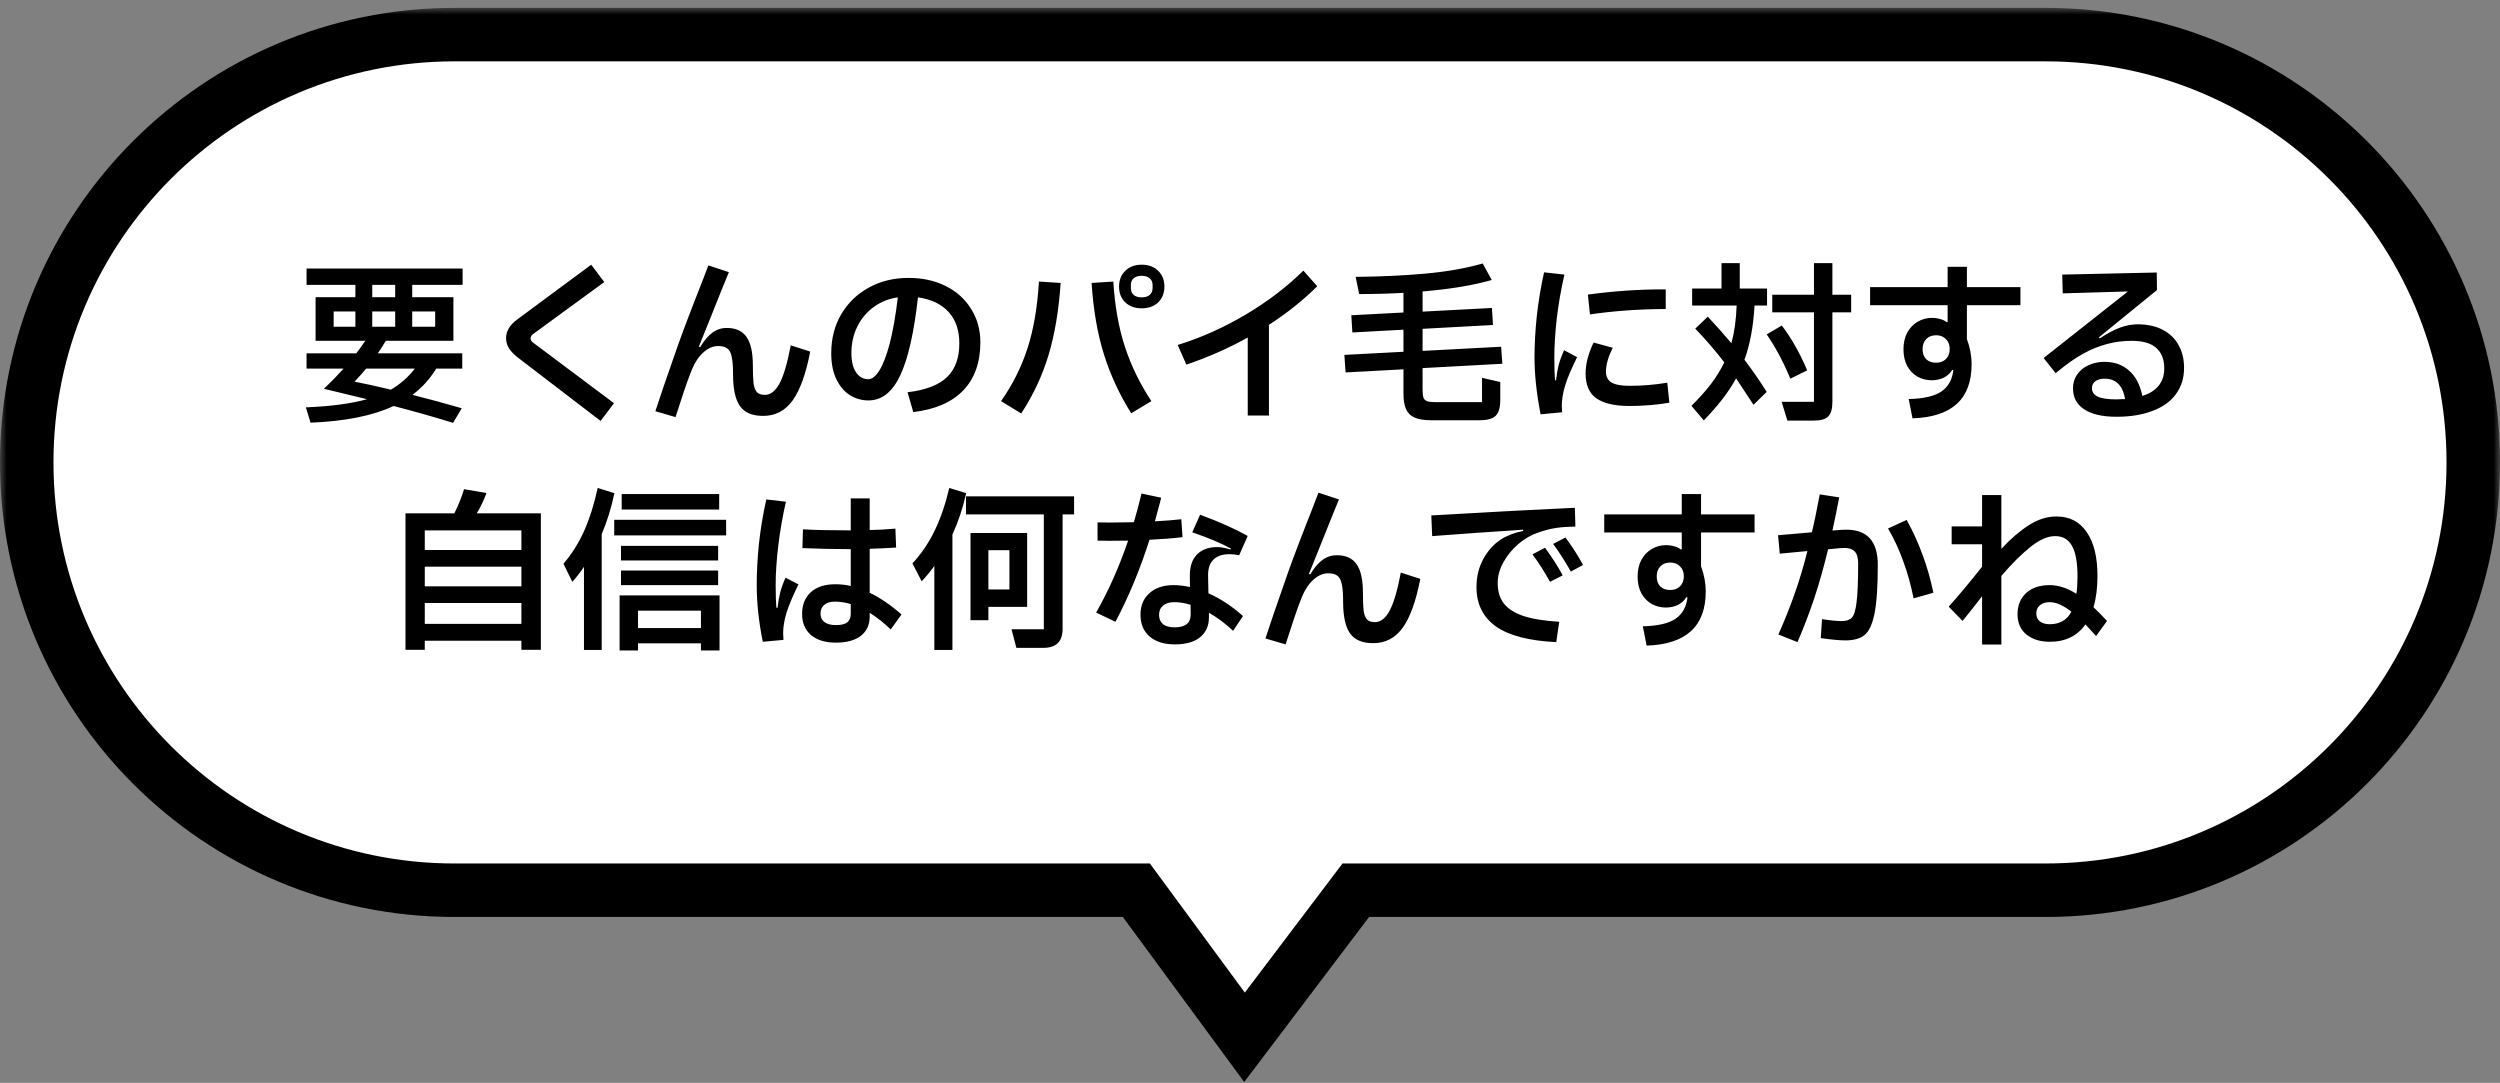
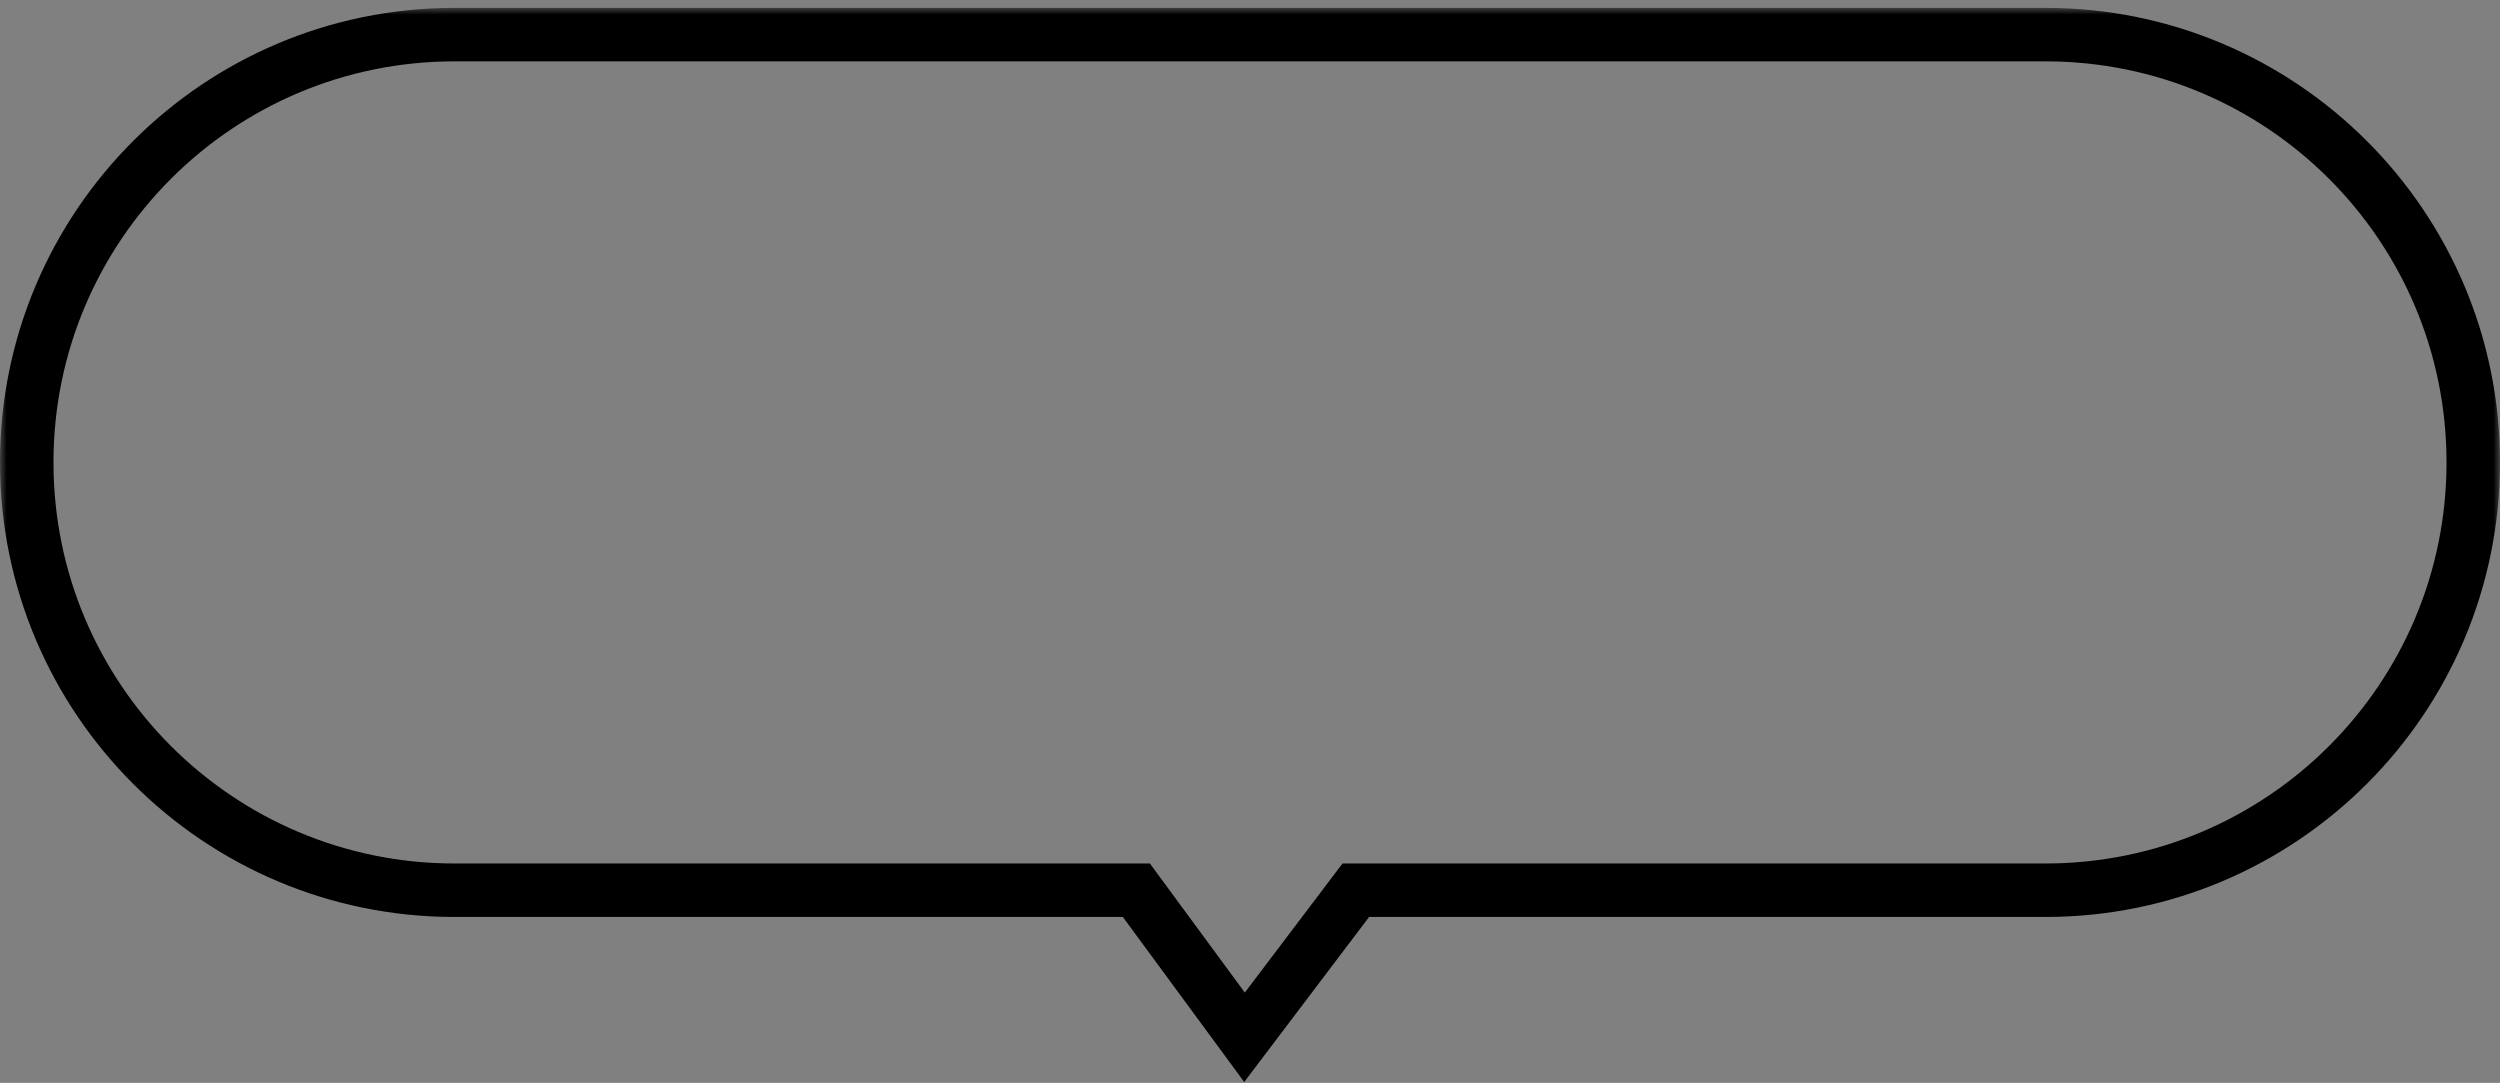
<svg xmlns="http://www.w3.org/2000/svg" width="187" height="81" viewBox="0 0 187 81" fill="none">
  <rect x="0" y="0" width="187" height="81" fill="#808080" stroke="none" />
  <mask id="path-1-outside-1_2032_37" maskUnits="userSpaceOnUse" x="-3.82641e-07" y="0.589" width="187" height="81" fill="black">
    <rect fill="white" x="-3.82641e-07" y="0.589" width="187" height="81" />
-     <path fill-rule="evenodd" clip-rule="evenodd" d="M101.413 66.589L93.09 77.589L85 66.589L34 66.589C16.327 66.589 2 52.262 2 34.589C2 16.916 16.327 2.589 34 2.589L153 2.589C170.673 2.589 185 16.916 185 34.589C185 52.262 170.673 66.589 153 66.589L101.413 66.589Z" />
  </mask>
-   <path fill-rule="evenodd" clip-rule="evenodd" d="M101.413 66.589L93.09 77.589L85 66.589L34 66.589C16.327 66.589 2 52.262 2 34.589C2 16.916 16.327 2.589 34 2.589L153 2.589C170.673 2.589 185 16.916 185 34.589C185 52.262 170.673 66.589 153 66.589L101.413 66.589Z" fill="white" />
  <path d="M93.09 77.589L91.479 78.774L93.067 80.933L94.685 78.796L93.09 77.589ZM101.413 66.589L101.413 64.589L100.419 64.589L99.819 65.382L101.413 66.589ZM85 66.589L86.611 65.404L86.012 64.589L85 64.589L85 66.589ZM34 66.589L34 68.589H34L34 66.589ZM34 2.589L34 4.589L34 2.589ZM153 2.589L153 0.589L153 2.589ZM153 66.589L153 68.589H153L153 66.589ZM94.685 78.796L103.008 67.796L99.819 65.382L91.495 76.382L94.685 78.796ZM83.389 67.774L91.479 78.774L94.701 76.404L86.611 65.404L83.389 67.774ZM85 64.589L34 64.589L34 68.589L85 68.589L85 64.589ZM34 64.589C17.431 64.589 4 51.157 4 34.589L4.11339e-06 34.589C2.31711e-06 53.367 15.222 68.589 34 68.589L34 64.589ZM4 34.589C4 18.02 17.431 4.589 34 4.589L34 0.589C15.222 0.589 5.90966e-06 15.811 4.11339e-06 34.589L4 34.589ZM34 4.589L153 4.589L153 0.589L34 0.589L34 4.589ZM153 4.589C169.569 4.589 183 18.02 183 34.589L187 34.589C187 15.811 171.778 0.589 153 0.589L153 4.589ZM183 34.589C183 51.157 169.569 64.589 153 64.589L153 68.589C171.778 68.589 187 53.367 187 34.589L183 34.589ZM153 64.589L101.413 64.589L101.413 68.589L153 68.589L153 64.589Z" fill="black" mask="url(#path-1-outside-1_2032_37)" />
-   <path d="M34.604 21.307H30.834V22.23H33.915V25.493H28.858C28.685 25.796 28.485 26.108 28.26 26.429H34.578V27.573H32.628C32.16 28.344 31.566 28.998 30.847 29.536C32.06 29.839 33.291 30.173 34.539 30.537L33.889 31.629C32.485 31.195 31.003 30.775 29.443 30.368C27.9 31.096 25.829 31.512 23.229 31.616L22.878 30.472C24.75 30.394 26.275 30.19 27.454 29.861L24.23 29.081C24.75 28.587 25.24 28.084 25.699 27.573H22.93V26.429H26.648C26.787 26.256 27.012 25.944 27.324 25.493H23.606V22.23H26.583V21.307H22.93V20.085H34.604V21.307ZM27.844 22.23H29.56V21.307H27.844V22.23ZM26.583 23.296H24.958V24.44H26.583V23.296ZM29.56 23.296H27.844V24.44H29.56V23.296ZM32.55 24.44V23.296H30.834V24.44H32.55ZM27.389 27.573C27.164 27.85 26.873 28.175 26.518 28.548C27.168 28.669 28.074 28.869 29.235 29.146C29.937 28.738 30.535 28.214 31.029 27.573H27.389ZM38.764 26.767C38.469 26.541 38.244 26.312 38.088 26.078C37.932 25.844 37.854 25.579 37.854 25.285C37.854 24.773 38.127 24.314 38.673 23.907L44.224 19.799L45.199 21.099L39.895 24.973C39.756 25.068 39.687 25.181 39.687 25.311C39.687 25.441 39.765 25.558 39.921 25.662L45.927 30.16L44.926 31.486L38.764 26.767ZM49.021 30.758C49.368 29.692 49.84 28.309 50.438 26.611C50.785 25.579 51.331 24.11 52.076 22.204C52.414 21.355 52.717 20.57 52.986 19.851L54.52 20.358C54.165 21.216 53.723 22.312 53.194 23.647C52.735 24.799 52.427 25.562 52.271 25.935L52.375 25.961C52.652 25.493 52.951 25.137 53.272 24.895C53.593 24.652 53.957 24.531 54.364 24.531C55.031 24.531 55.521 24.752 55.833 25.194C56.154 25.636 56.314 26.355 56.314 27.352C56.314 27.941 56.331 28.383 56.366 28.678C56.409 28.973 56.492 29.189 56.613 29.328C56.743 29.466 56.942 29.536 57.211 29.536C57.627 29.536 57.987 29.263 58.29 28.717C58.602 28.162 58.888 27.2 59.148 25.831L60.604 26.299C60.283 27.963 59.846 29.18 59.291 29.952C58.736 30.723 58 31.109 57.081 31.109C56.275 31.109 55.699 30.866 55.352 30.381C55.005 29.895 54.832 29.102 54.832 28.002C54.832 27.413 54.797 26.971 54.728 26.676C54.667 26.381 54.559 26.177 54.403 26.065C54.247 25.944 54.022 25.883 53.727 25.883C53.337 25.883 52.969 26.039 52.622 26.351C52.275 26.654 51.985 27.087 51.751 27.651C51.543 28.171 51.339 28.73 51.14 29.328C50.941 29.917 50.737 30.541 50.529 31.2L49.021 30.758ZM67.962 20.787C69.002 20.787 69.929 20.991 70.744 21.398C71.559 21.805 72.191 22.377 72.642 23.114C73.101 23.842 73.331 24.669 73.331 25.597C73.331 27.113 72.902 28.318 72.044 29.211C71.186 30.095 69.942 30.632 68.313 30.823L67.884 29.341C69.245 29.176 70.228 28.799 70.835 28.21C71.45 27.62 71.758 26.776 71.758 25.675C71.758 24.704 71.489 23.924 70.952 23.335C70.415 22.745 69.652 22.381 68.664 22.243C68.369 24.878 67.927 26.823 67.338 28.08C66.749 29.328 65.956 29.952 64.959 29.952C64.465 29.952 64.006 29.822 63.581 29.562C63.165 29.302 62.827 28.907 62.567 28.379C62.307 27.85 62.177 27.196 62.177 26.416C62.177 25.332 62.424 24.366 62.918 23.517C63.421 22.659 64.11 21.991 64.985 21.515C65.86 21.029 66.853 20.787 67.962 20.787ZM64.946 28.366C65.223 28.366 65.496 28.154 65.765 27.729C66.042 27.296 66.302 26.624 66.545 25.714C66.788 24.795 66.991 23.638 67.156 22.243C66.489 22.338 65.891 22.576 65.362 22.958C64.833 23.339 64.422 23.829 64.127 24.427C63.832 25.025 63.685 25.683 63.685 26.403C63.685 27.027 63.802 27.512 64.036 27.859C64.27 28.197 64.573 28.366 64.946 28.366ZM85.395 23.062C84.892 23.062 84.485 22.915 84.173 22.62C83.861 22.317 83.705 21.922 83.705 21.437C83.705 20.951 83.861 20.557 84.173 20.254C84.485 19.951 84.892 19.799 85.395 19.799C85.906 19.799 86.318 19.951 86.63 20.254C86.942 20.557 87.098 20.951 87.098 21.437C87.098 21.922 86.942 22.317 86.63 22.62C86.318 22.915 85.906 23.062 85.395 23.062ZM85.395 22.243C85.655 22.243 85.854 22.182 85.993 22.061C86.14 21.939 86.214 21.766 86.214 21.541V21.32C86.214 21.103 86.14 20.934 85.993 20.813C85.854 20.692 85.655 20.631 85.395 20.631C85.144 20.631 84.944 20.692 84.797 20.813C84.658 20.934 84.589 21.103 84.589 21.32V21.541C84.589 21.758 84.658 21.931 84.797 22.061C84.944 22.182 85.144 22.243 85.395 22.243ZM74.878 30.004C75.753 28.756 76.416 27.43 76.867 26.026C77.318 24.622 77.599 22.966 77.712 21.06L79.337 21.164C79.198 23.218 78.895 25.02 78.427 26.572C77.959 28.114 77.279 29.566 76.386 30.927L74.878 30.004ZM83.276 21.06C83.389 22.897 83.679 24.526 84.147 25.948C84.615 27.369 85.274 28.721 86.123 30.004L84.615 30.914C83.74 29.518 83.059 28.049 82.574 26.507C82.089 24.956 81.781 23.174 81.651 21.164L83.276 21.06ZM98.531 21.411C97.474 22.459 96.269 23.422 94.917 24.297V31.083H93.331V25.246C91.884 26.052 90.354 26.728 88.742 27.274L88.092 25.805C89.851 25.259 91.554 24.496 93.201 23.517C94.856 22.529 96.286 21.437 97.491 20.241L98.531 21.411ZM110.855 30.082V28.262L112.22 28.574V29.913C112.22 30.494 112.103 30.892 111.869 31.109C111.644 31.326 111.241 31.434 110.66 31.434H107.046C106.535 31.434 106.127 31.369 105.824 31.239C105.529 31.117 105.313 30.91 105.174 30.615C105.044 30.32 104.979 29.922 104.979 29.419V27.625L100.65 27.859L100.559 26.546L104.979 26.312V24.661L101.157 24.869L101.079 23.582L104.979 23.374V21.905C103.922 21.965 102.817 21.996 101.664 21.996L101.404 20.709C103.311 20.692 105.061 20.609 106.656 20.462C108.259 20.314 109.676 20.063 110.907 19.708L111.583 20.943C110.205 21.341 108.48 21.628 106.409 21.801V23.309L111.596 23.036L111.674 24.31L106.409 24.596V26.247L112.285 25.935L112.376 27.209L106.409 27.534V29.107C106.409 29.393 106.431 29.605 106.474 29.744C106.526 29.874 106.621 29.965 106.76 30.017C106.899 30.06 107.111 30.082 107.397 30.082H110.855ZM115.236 30.992C114.933 29.432 114.781 28.015 114.781 26.741C114.781 25.779 114.837 24.752 114.95 23.66C115.071 22.568 115.253 21.471 115.496 20.371L117.017 20.54C116.766 21.64 116.575 22.737 116.445 23.829C116.324 24.912 116.263 25.887 116.263 26.754C116.263 27.491 116.28 28.054 116.315 28.444H116.393C116.436 28.028 116.501 27.646 116.588 27.3C116.683 26.953 116.818 26.585 116.991 26.195L117.966 26.715C117.533 27.59 117.234 28.301 117.069 28.847C116.904 29.393 116.822 29.895 116.822 30.355C116.822 30.468 116.831 30.628 116.848 30.836L115.236 30.992ZM118.772 22.035C120.748 21.766 122.689 21.636 124.596 21.645V23.114C122.611 23.122 120.722 23.257 118.928 23.517L118.772 22.035ZM118.603 27.95C118.603 27.222 118.802 26.446 119.201 25.623L120.631 26.013C120.293 26.698 120.124 27.291 120.124 27.794C120.124 28.166 120.263 28.439 120.54 28.613C120.826 28.777 121.281 28.86 121.905 28.86C122.832 28.86 123.768 28.782 124.713 28.626L124.869 30.121C124.444 30.199 123.968 30.259 123.439 30.303C122.91 30.346 122.399 30.368 121.905 30.368C120.787 30.368 119.955 30.177 119.409 29.796C118.872 29.415 118.603 28.799 118.603 27.95ZM131.239 22.854C131.152 24.422 130.901 25.774 130.485 26.91C131.066 27.672 131.62 28.474 132.149 29.315L131.161 30.277C130.745 29.636 130.312 28.977 129.861 28.301C129.566 28.838 129.22 29.363 128.821 29.874C128.431 30.377 127.972 30.901 127.443 31.447L126.52 30.355C127.092 29.791 127.577 29.25 127.976 28.73C128.375 28.201 128.708 27.66 128.977 27.105C128.292 26.212 127.569 25.372 126.806 24.583L127.742 23.686C128.323 24.301 128.912 24.964 129.51 25.675C129.735 24.843 129.865 23.902 129.9 22.854H126.572V21.58H128.769V19.682H130.134V21.58H132.175V22.854H131.239ZM138.467 22.048V23.361H137.063V30.056C137.063 30.576 136.959 30.94 136.751 31.148C136.552 31.356 136.188 31.46 135.659 31.46H133.696L133.267 30.056H135.685V23.361H132.565V22.048H135.685V19.682H137.063V22.048H138.467ZM133.917 28.327C133.406 27.087 132.816 25.983 132.149 25.012L133.28 24.349C134.008 25.311 134.641 26.429 135.178 27.703L133.917 28.327ZM151.129 22.828H147.125V25.363C147.359 25.987 147.476 26.615 147.476 27.248C147.476 29.848 146.003 31.195 143.056 31.291L142.77 29.848C143.897 29.822 144.716 29.631 145.227 29.276C145.738 28.921 146.033 28.387 146.111 27.677H146.02C145.873 27.919 145.665 28.11 145.396 28.249C145.127 28.379 144.824 28.444 144.486 28.444C144.122 28.444 143.775 28.357 143.446 28.184C143.125 28.002 142.865 27.738 142.666 27.391C142.475 27.035 142.38 26.615 142.38 26.13C142.38 25.645 142.475 25.224 142.666 24.869C142.865 24.514 143.125 24.245 143.446 24.063C143.775 23.872 144.126 23.777 144.499 23.777C144.733 23.777 144.945 23.807 145.136 23.868C145.335 23.92 145.487 23.994 145.591 24.089H145.682V22.828H139.884V21.476H145.682V19.955H147.125V21.476H151.129V22.828ZM144.811 27.131C145.123 27.131 145.37 27.04 145.552 26.858C145.743 26.667 145.838 26.416 145.838 26.104C145.838 25.792 145.743 25.545 145.552 25.363C145.37 25.172 145.127 25.077 144.824 25.077C144.512 25.077 144.265 25.172 144.083 25.363C143.901 25.545 143.81 25.796 143.81 26.117C143.81 26.438 143.901 26.689 144.083 26.871C144.265 27.044 144.508 27.131 144.811 27.131ZM159.897 24.258C160.616 24.258 161.236 24.392 161.756 24.661C162.285 24.93 162.683 25.311 162.952 25.805C163.229 26.29 163.368 26.862 163.368 27.521C163.368 28.275 163.164 28.929 162.757 29.484C162.358 30.03 161.778 30.446 161.015 30.732C160.261 31.026 159.36 31.174 158.311 31.174C157.262 31.174 156.456 30.988 155.893 30.615C155.338 30.251 155.061 29.727 155.061 29.042C155.061 28.66 155.161 28.323 155.36 28.028C155.568 27.724 155.85 27.491 156.205 27.326C156.569 27.152 156.972 27.066 157.414 27.066C158.151 27.066 158.762 27.282 159.247 27.716C159.741 28.14 160.075 28.773 160.248 29.614C160.785 29.449 161.193 29.194 161.47 28.847C161.747 28.5 161.886 28.071 161.886 27.56C161.886 26.884 161.687 26.372 161.288 26.026C160.898 25.671 160.283 25.493 159.442 25.493C158.229 25.493 157.054 25.796 155.919 26.403C155.581 26.585 155.252 26.788 154.931 27.014C154.619 27.23 154.229 27.529 153.761 27.911L152.864 26.78L159.169 21.801L154.294 21.944L154.255 20.54L161.327 20.384L161.34 21.697L156.998 25.233L157.063 25.311C157.6 24.956 158.094 24.691 158.545 24.518C159.004 24.345 159.455 24.258 159.897 24.258ZM156.478 29.042C156.478 29.319 156.621 29.527 156.907 29.666C157.193 29.805 157.665 29.874 158.324 29.874C158.489 29.874 158.701 29.865 158.961 29.848C158.857 29.311 158.679 28.925 158.428 28.691C158.177 28.448 157.843 28.327 157.427 28.327C157.124 28.327 156.89 28.392 156.725 28.522C156.56 28.643 156.478 28.817 156.478 29.042ZM40.457 38.398V48.603H39.001V47.927H31.773V48.603H30.33V38.398H33.983C34.286 37.8 34.529 37.197 34.711 36.591L36.388 36.877C36.18 37.44 35.938 37.947 35.66 38.398H40.457ZM39.001 41.141V39.672H31.773V41.141H39.001ZM39.001 43.858V42.389H31.773V43.858H39.001ZM31.773 45.106V46.666H39.001V45.106H31.773ZM45.956 36.89C45.739 37.947 45.423 38.97 45.007 39.958V48.616H43.681V42.402C43.386 42.835 43.096 43.208 42.81 43.52L42.147 42.168C42.771 41.44 43.287 40.621 43.694 39.711C44.102 38.801 44.44 37.73 44.708 36.5L45.956 36.89ZM46.502 36.955H53.795V38.112H46.502V36.955ZM45.943 40.049V38.879H54.315V40.049H45.943ZM46.45 40.829H53.717V41.921H46.45V40.829ZM53.717 43.767H46.45V42.675H53.717V43.767ZM47.724 48.655H46.346V44.534H53.821V48.655H52.43V48.122H47.724V48.655ZM52.43 45.678H47.724V46.978H52.43V45.678ZM66.626 47.082C66.132 46.605 65.608 46.189 65.053 45.834V46.12C65.053 46.735 64.832 47.216 64.39 47.563C63.948 47.901 63.324 48.07 62.518 48.07C61.73 48.07 61.11 47.879 60.659 47.498C60.217 47.108 59.996 46.584 59.996 45.925C59.996 45.24 60.213 44.699 60.646 44.3C61.08 43.901 61.695 43.702 62.492 43.702C62.9 43.702 63.281 43.745 63.636 43.832V41.076C62.423 41.076 61.218 41.05 60.022 40.998L60.061 39.594C60.954 39.646 62.145 39.672 63.636 39.672V37.28H65.053V39.646C65.642 39.637 66.284 39.602 66.977 39.542L67.029 40.959C66.119 41.011 65.46 41.041 65.053 41.05V44.339C65.833 44.712 66.626 45.253 67.432 45.964L66.626 47.082ZM59.723 43.715C59.298 44.581 58.999 45.292 58.826 45.847C58.661 46.393 58.579 46.9 58.579 47.368C58.579 47.489 58.588 47.654 58.605 47.862L57.058 48.005C56.755 46.523 56.603 45.102 56.603 43.741C56.603 42.761 56.66 41.726 56.772 40.634C56.894 39.542 57.075 38.45 57.318 37.358L58.787 37.527C58.536 38.627 58.345 39.724 58.215 40.816C58.085 41.908 58.02 42.887 58.02 43.754C58.02 44.499 58.038 45.067 58.072 45.457H58.163C58.206 45.041 58.272 44.664 58.358 44.326C58.445 43.979 58.579 43.606 58.761 43.208L59.723 43.715ZM63.636 45.184C63.229 45.062 62.834 45.002 62.453 45.002C62.106 45.002 61.838 45.084 61.647 45.249C61.465 45.413 61.374 45.63 61.374 45.899C61.374 46.176 61.474 46.389 61.673 46.536C61.873 46.683 62.158 46.757 62.531 46.757C62.904 46.757 63.181 46.692 63.363 46.562C63.545 46.423 63.636 46.211 63.636 45.925V45.184ZM72.268 36.89C72.034 37.965 71.692 38.996 71.241 39.984V48.616H69.889V42.337C69.551 42.796 69.235 43.178 68.94 43.481L68.251 42.142C68.918 41.422 69.469 40.612 69.902 39.711C70.344 38.809 70.713 37.739 71.007 36.5L72.268 36.89ZM80.341 37.124V38.476H79.483V47.017C79.483 47.511 79.362 47.875 79.119 48.109C78.885 48.343 78.521 48.46 78.027 48.46H76.025L75.661 47.069H78.079V38.476H72.255V37.124H80.341ZM72.593 39.867H76.831V45.392H73.932V46.393H72.593V39.867ZM73.932 44.092H75.505V41.154H73.932V44.092ZM88.453 40.179C87.734 40.266 86.91 40.331 85.983 40.374C85.272 42.601 84.423 44.647 83.435 46.51L81.992 45.821C82.937 44.148 83.734 42.354 84.384 40.439C84.055 40.447 83.582 40.452 82.967 40.452C82.551 40.452 82.261 40.447 82.096 40.439V39.074C82.261 39.083 82.569 39.087 83.019 39.087C83.383 39.087 83.981 39.078 84.813 39.061C84.978 38.523 85.168 37.809 85.385 36.916L86.854 37.228L86.776 37.553C86.568 38.35 86.438 38.831 86.386 38.996C87.166 38.953 87.825 38.901 88.362 38.84L88.453 40.179ZM90.39 44.378C91.274 44.768 92.136 45.336 92.977 46.081L92.236 47.186C91.681 46.657 91.079 46.206 90.429 45.834V46.133C90.438 46.783 90.221 47.29 89.779 47.654C89.346 48.018 88.709 48.2 87.868 48.2C87.071 48.2 86.442 48.001 85.983 47.602C85.532 47.212 85.307 46.67 85.307 45.977C85.307 45.309 85.528 44.776 85.97 44.378C86.412 43.971 87.014 43.767 87.777 43.767C88.167 43.767 88.579 43.815 89.012 43.91L88.999 43.091C88.99 42.389 89.168 41.852 89.532 41.479C89.896 41.106 90.407 40.92 91.066 40.92C91.283 40.92 91.612 40.98 92.054 41.102L92.08 41.037C91.361 40.638 90.394 40.231 89.181 39.815L89.766 38.502C91.162 39.013 92.349 39.542 93.328 40.088L92.691 41.531C92.431 41.479 92.189 41.453 91.963 41.453C91.434 41.453 91.031 41.592 90.754 41.869C90.486 42.146 90.356 42.541 90.364 43.052L90.39 44.378ZM89.051 45.236C88.626 45.106 88.219 45.041 87.829 45.041C87.474 45.041 87.197 45.127 86.997 45.301C86.798 45.465 86.698 45.695 86.698 45.99C86.698 46.285 86.793 46.514 86.984 46.679C87.183 46.843 87.478 46.926 87.868 46.926C88.674 46.926 89.073 46.596 89.064 45.938L89.051 45.236ZM94.654 47.758C95.001 46.692 95.473 45.309 96.071 43.611C96.418 42.58 96.964 41.111 97.709 39.204C98.047 38.355 98.35 37.57 98.619 36.851L100.153 37.358C99.798 38.216 99.356 39.312 98.827 40.647C98.368 41.8 98.06 42.562 97.904 42.935L98.008 42.961C98.285 42.493 98.585 42.138 98.905 41.895C99.226 41.652 99.59 41.531 99.997 41.531C100.665 41.531 101.154 41.752 101.466 42.194C101.787 42.636 101.947 43.355 101.947 44.352C101.947 44.941 101.965 45.383 101.999 45.678C102.043 45.972 102.125 46.189 102.246 46.328C102.376 46.467 102.576 46.536 102.844 46.536C103.26 46.536 103.62 46.263 103.923 45.717C104.235 45.162 104.521 44.2 104.781 42.831L106.237 43.299C105.917 44.963 105.479 46.181 104.924 46.952C104.37 47.723 103.633 48.109 102.714 48.109C101.908 48.109 101.332 47.866 100.985 47.381C100.639 46.895 100.465 46.102 100.465 45.002C100.465 44.413 100.431 43.971 100.361 43.676C100.301 43.381 100.192 43.178 100.036 43.065C99.88 42.944 99.655 42.883 99.36 42.883C98.97 42.883 98.602 43.039 98.255 43.351C97.909 43.654 97.618 44.087 97.384 44.651C97.176 45.171 96.972 45.73 96.773 46.328C96.574 46.917 96.37 47.541 96.162 48.2L94.654 47.758ZM116.409 48.031C114.381 47.935 112.877 47.545 111.898 46.861C110.927 46.167 110.442 45.188 110.442 43.923C110.442 43.134 110.611 42.432 110.949 41.817C111.287 41.202 111.72 40.716 112.249 40.361C112.708 40.066 113.271 39.849 113.939 39.711L113.926 39.62L113.575 39.646C111.555 39.776 109.406 39.928 107.127 40.101L107.062 38.554C111.23 38.311 114.81 38.12 117.8 37.982L117.839 39.386C117.293 39.395 116.812 39.429 116.396 39.49C115.98 39.55 115.516 39.672 115.005 39.854C114.502 40.027 114.021 40.309 113.562 40.699C113.111 41.089 112.743 41.539 112.457 42.051C112.171 42.562 112.028 43.082 112.028 43.611C112.028 44.218 112.175 44.72 112.47 45.119C112.773 45.517 113.258 45.834 113.926 46.068C114.602 46.293 115.503 46.441 116.63 46.51L116.409 48.031ZM117.501 42.753C117.015 41.904 116.573 41.215 116.175 40.686L117.098 40.205C117.618 40.907 118.055 41.592 118.411 42.259L117.501 42.753ZM115.941 43.52C115.542 42.792 115.104 42.107 114.628 41.466L115.564 40.972C116.11 41.709 116.552 42.398 116.89 43.039L115.941 43.52ZM131.242 39.828H127.238V42.363C127.472 42.987 127.589 43.615 127.589 44.248C127.589 46.848 126.115 48.196 123.169 48.291L122.883 46.848C124.009 46.822 124.828 46.631 125.34 46.276C125.851 45.92 126.146 45.388 126.224 44.677H126.133C125.985 44.919 125.777 45.11 125.509 45.249C125.24 45.379 124.937 45.444 124.599 45.444C124.235 45.444 123.888 45.357 123.559 45.184C123.238 45.002 122.978 44.737 122.779 44.391C122.588 44.035 122.493 43.615 122.493 43.13C122.493 42.645 122.588 42.224 122.779 41.869C122.978 41.514 123.238 41.245 123.559 41.063C123.888 40.872 124.239 40.777 124.612 40.777C124.846 40.777 125.058 40.807 125.249 40.868C125.448 40.92 125.6 40.993 125.704 41.089H125.795V39.828H119.997V38.476H125.795V36.955H127.238V38.476H131.242V39.828ZM124.924 44.131C125.236 44.131 125.483 44.04 125.665 43.858C125.855 43.667 125.951 43.416 125.951 43.104C125.951 42.792 125.855 42.545 125.665 42.363C125.483 42.172 125.24 42.077 124.937 42.077C124.625 42.077 124.378 42.172 124.196 42.363C124.014 42.545 123.923 42.796 123.923 43.117C123.923 43.438 124.014 43.689 124.196 43.871C124.378 44.044 124.62 44.131 124.924 44.131ZM137.716 39.633C137.802 39.624 137.932 39.62 138.106 39.62C139.674 39.62 140.459 40.495 140.459 42.246C140.459 43.875 140.376 45.093 140.212 45.899C140.047 46.705 139.796 47.242 139.458 47.511C139.128 47.771 138.656 47.901 138.041 47.901C137.599 47.901 136.983 47.844 136.195 47.732L136.286 46.315C136.91 46.41 137.399 46.458 137.755 46.458C138.101 46.458 138.357 46.371 138.522 46.198C138.686 46.025 138.803 45.635 138.873 45.028C138.951 44.421 138.99 43.45 138.99 42.116C138.99 41.7 138.894 41.401 138.704 41.219C138.513 41.028 138.166 40.955 137.664 40.998L136.741 41.089C136.42 42.415 136.078 43.628 135.714 44.729C135.35 45.821 134.929 46.922 134.453 48.031L133.023 47.459C133.482 46.428 133.885 45.418 134.232 44.43C134.587 43.433 134.908 42.363 135.194 41.219L133.127 41.414L132.997 40.036L135.532 39.815C135.688 39.173 135.883 38.229 136.117 36.981L137.573 37.202C137.399 38.12 137.23 38.948 137.066 39.685L137.716 39.633ZM142.617 38.892C143.085 39.733 143.479 40.595 143.8 41.479C144.129 42.354 144.402 43.307 144.619 44.339L143.137 44.755C142.937 43.767 142.682 42.848 142.37 41.999C142.066 41.141 141.685 40.318 141.226 39.529L142.617 38.892ZM156.787 47.576C156.518 47.273 156.254 46.982 155.994 46.705C155.378 47.572 154.49 48.005 153.329 48.005C152.609 48.005 152.024 47.823 151.574 47.459C151.132 47.095 150.911 46.588 150.911 45.938C150.911 45.288 151.123 44.764 151.548 44.365C151.981 43.966 152.57 43.767 153.316 43.767C153.957 43.767 154.624 43.983 155.318 44.417C155.37 44.035 155.396 43.602 155.396 43.117C155.396 42.086 155.261 41.327 154.993 40.842C154.724 40.348 154.299 40.101 153.719 40.101C153.173 40.101 152.566 40.365 151.899 40.894C151.231 41.422 150.499 42.151 149.702 43.078V48.213H148.259V44.599C147.799 45.197 147.314 45.812 146.803 46.445L145.763 45.379C146.517 44.538 147.349 43.541 148.259 42.389V40.712H145.984V39.373H148.259V37.033H149.702V41.05C150.386 40.313 151.067 39.728 151.743 39.295C152.419 38.853 153.112 38.632 153.823 38.632C154.802 38.632 155.556 39.022 156.085 39.802C156.622 40.573 156.891 41.669 156.891 43.091C156.891 43.975 156.791 44.751 156.592 45.418C156.86 45.669 157.198 46.011 157.606 46.445L156.787 47.576ZM153.316 46.692C154.07 46.692 154.611 46.38 154.941 45.756C154.334 45.279 153.792 45.041 153.316 45.041C153.012 45.041 152.77 45.119 152.588 45.275C152.406 45.422 152.315 45.621 152.315 45.873C152.315 46.142 152.406 46.345 152.588 46.484C152.77 46.623 153.012 46.692 153.316 46.692Z" fill="black" />
</svg>